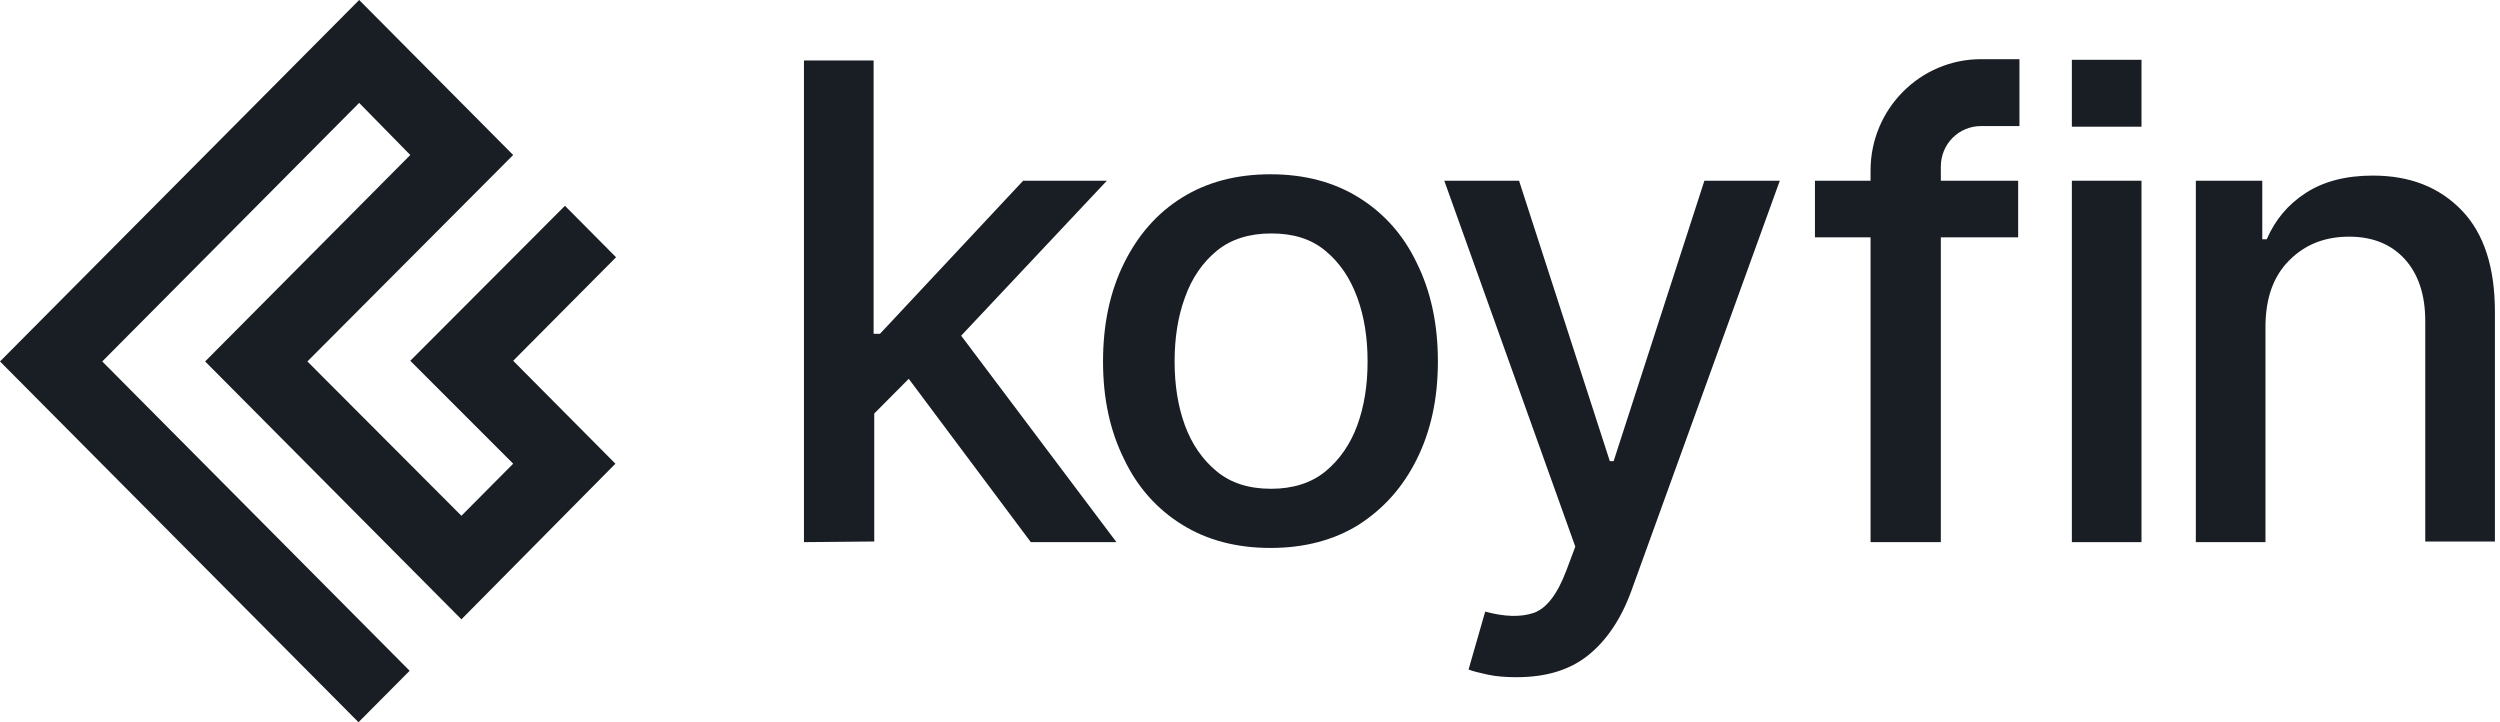
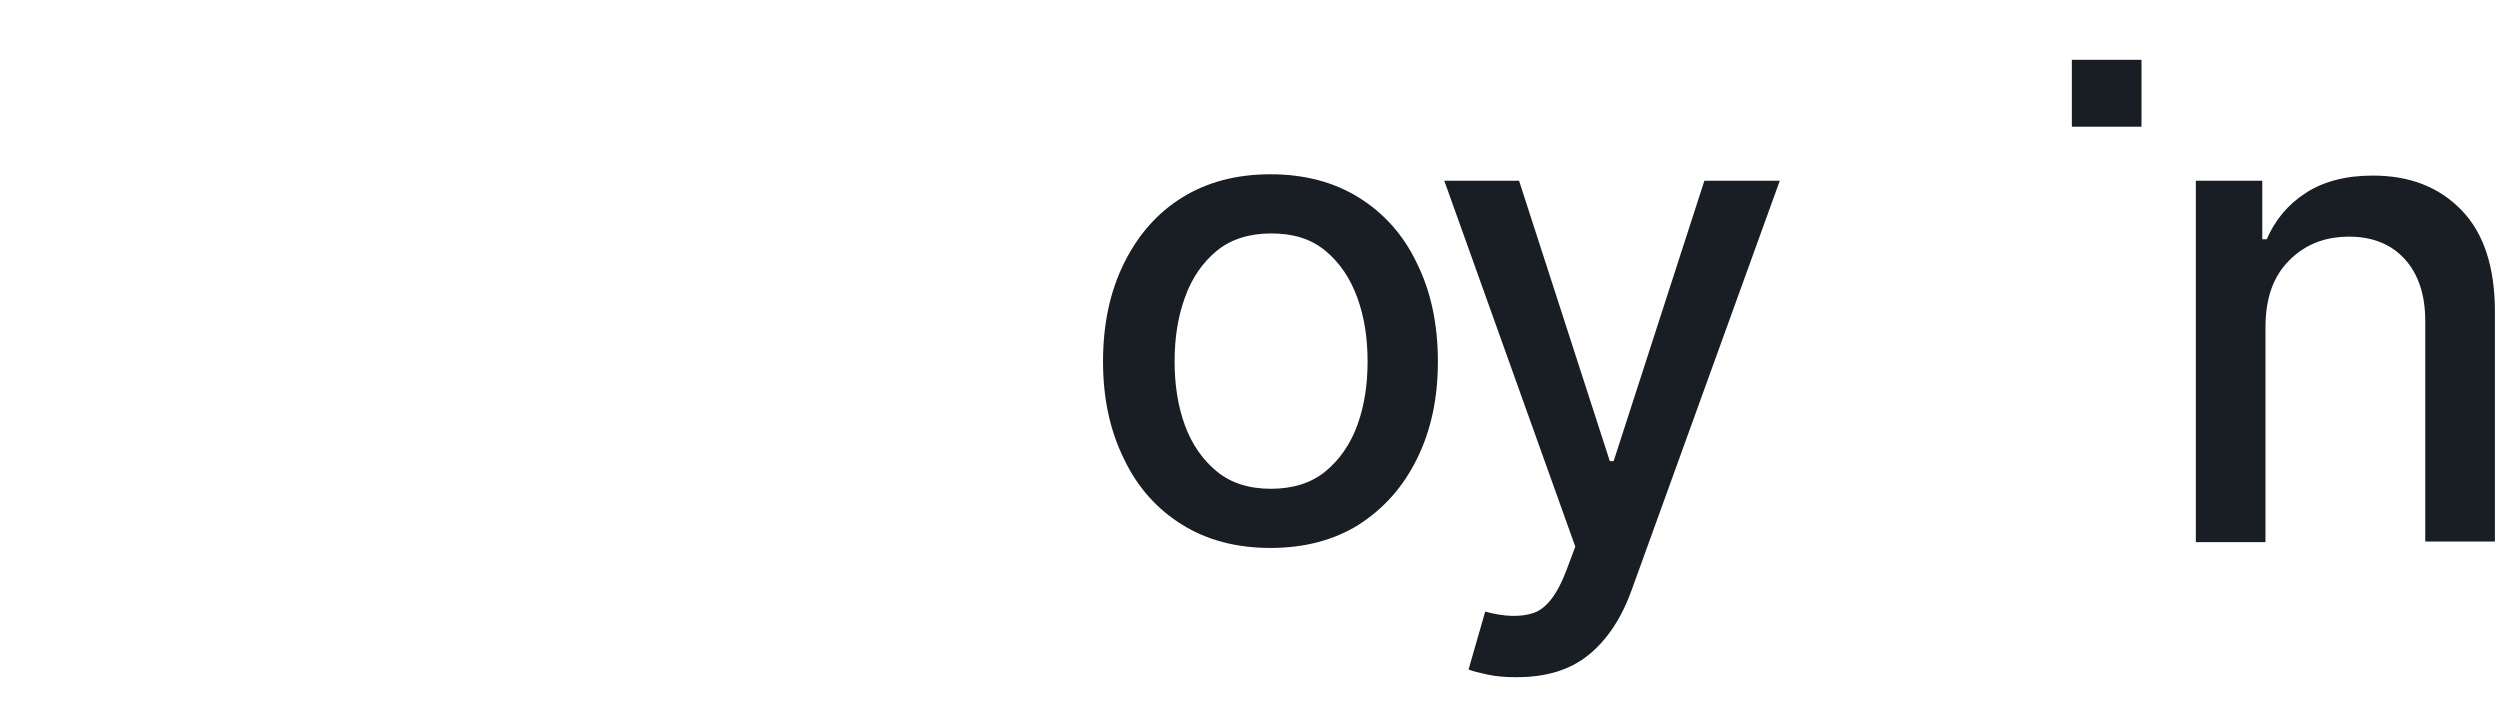
<svg xmlns="http://www.w3.org/2000/svg" width="90" height="26" viewBox="0 0 90 26" fill="none">
-   <path d="M18.474 12.988L22.178 9.261L20.338 7.409L14.77 12.988L18.474 16.693L16.611 18.568L11.066 13.012L18.474 5.58L12.93 0L0 13.012L12.906 26L14.747 24.148L3.681 13.012L12.93 3.704L14.77 5.58L7.385 13.012L16.611 22.296L22.155 16.693L18.474 12.988Z" fill="#191E25" />
  <path d="M54.594 24.379C54.226 24.379 53.881 24.356 53.559 24.287C53.26 24.217 53.03 24.171 52.868 24.102L53.467 22.018C54.157 22.203 54.732 22.226 55.215 22.064C55.675 21.902 56.066 21.393 56.389 20.536L56.711 19.679L51.994 6.506H54.686L57.953 16.6H58.091L61.358 6.506H64.073L58.735 21.254C58.367 22.273 57.838 23.06 57.171 23.592C56.504 24.125 55.652 24.379 54.594 24.379Z" fill="#191E25" />
-   <path d="M72.654 6.506V8.543H69.87V19.517H67.34V8.543H65.338V6.506H67.34V6.135C67.34 3.936 69.111 2.13 71.32 2.13C72.102 2.13 72.7 2.13 72.7 2.13V4.538H71.32C70.514 4.538 69.87 5.186 69.87 5.996V6.506H72.654Z" fill="#191E25" />
-   <path d="M28.942 19.517V2.176H31.45V12.016H31.68L36.833 6.506H39.847L34.602 12.085L40.192 19.517H37.109L32.715 13.637L31.473 14.887V19.494L28.942 19.517Z" fill="#191E25" />
  <path d="M81.557 11.784V19.517H79.05V6.506H81.442V8.613H81.603C81.903 7.918 82.363 7.362 83.007 6.946C83.651 6.529 84.456 6.321 85.422 6.321C86.757 6.321 87.815 6.737 88.62 7.571C89.426 8.404 89.817 9.631 89.817 11.229V19.494H87.309V11.553C87.309 10.604 87.056 9.863 86.573 9.33C86.09 8.798 85.422 8.52 84.571 8.52C83.697 8.52 82.984 8.798 82.409 9.377C81.834 9.955 81.557 10.743 81.557 11.784Z" fill="#191E25" />
-   <path d="M74.587 19.517V6.506H77.094V19.517H74.587Z" fill="#191E25" />
  <path d="M77.094 2.153H74.587V4.561H77.094V2.153Z" fill="#191E25" />
  <path d="M45.737 19.726C44.517 19.726 43.459 19.448 42.562 18.892C41.664 18.337 40.951 17.549 40.468 16.531C39.962 15.512 39.709 14.354 39.709 13.012C39.709 11.669 39.962 10.488 40.468 9.469C40.974 8.451 41.664 7.663 42.562 7.108C43.459 6.552 44.517 6.274 45.737 6.274C46.956 6.274 48.014 6.552 48.911 7.108C49.809 7.663 50.522 8.451 51.005 9.469C51.511 10.488 51.764 11.669 51.764 13.012C51.764 14.354 51.511 15.512 51.005 16.531C50.499 17.549 49.809 18.313 48.911 18.892C48.014 19.448 46.956 19.726 45.737 19.726ZM45.76 17.596C46.542 17.596 47.209 17.387 47.715 16.971C48.221 16.554 48.612 15.998 48.865 15.304C49.118 14.609 49.233 13.845 49.233 13.012C49.233 12.178 49.118 11.414 48.865 10.72C48.612 10.025 48.244 9.469 47.715 9.029C47.186 8.589 46.542 8.404 45.76 8.404C44.977 8.404 44.31 8.613 43.804 9.029C43.298 9.446 42.907 10.002 42.654 10.72C42.401 11.414 42.286 12.178 42.286 13.012C42.286 13.845 42.401 14.609 42.654 15.304C42.907 15.998 43.298 16.554 43.804 16.971C44.31 17.387 44.954 17.596 45.76 17.596Z" fill="#191E25" />
</svg>